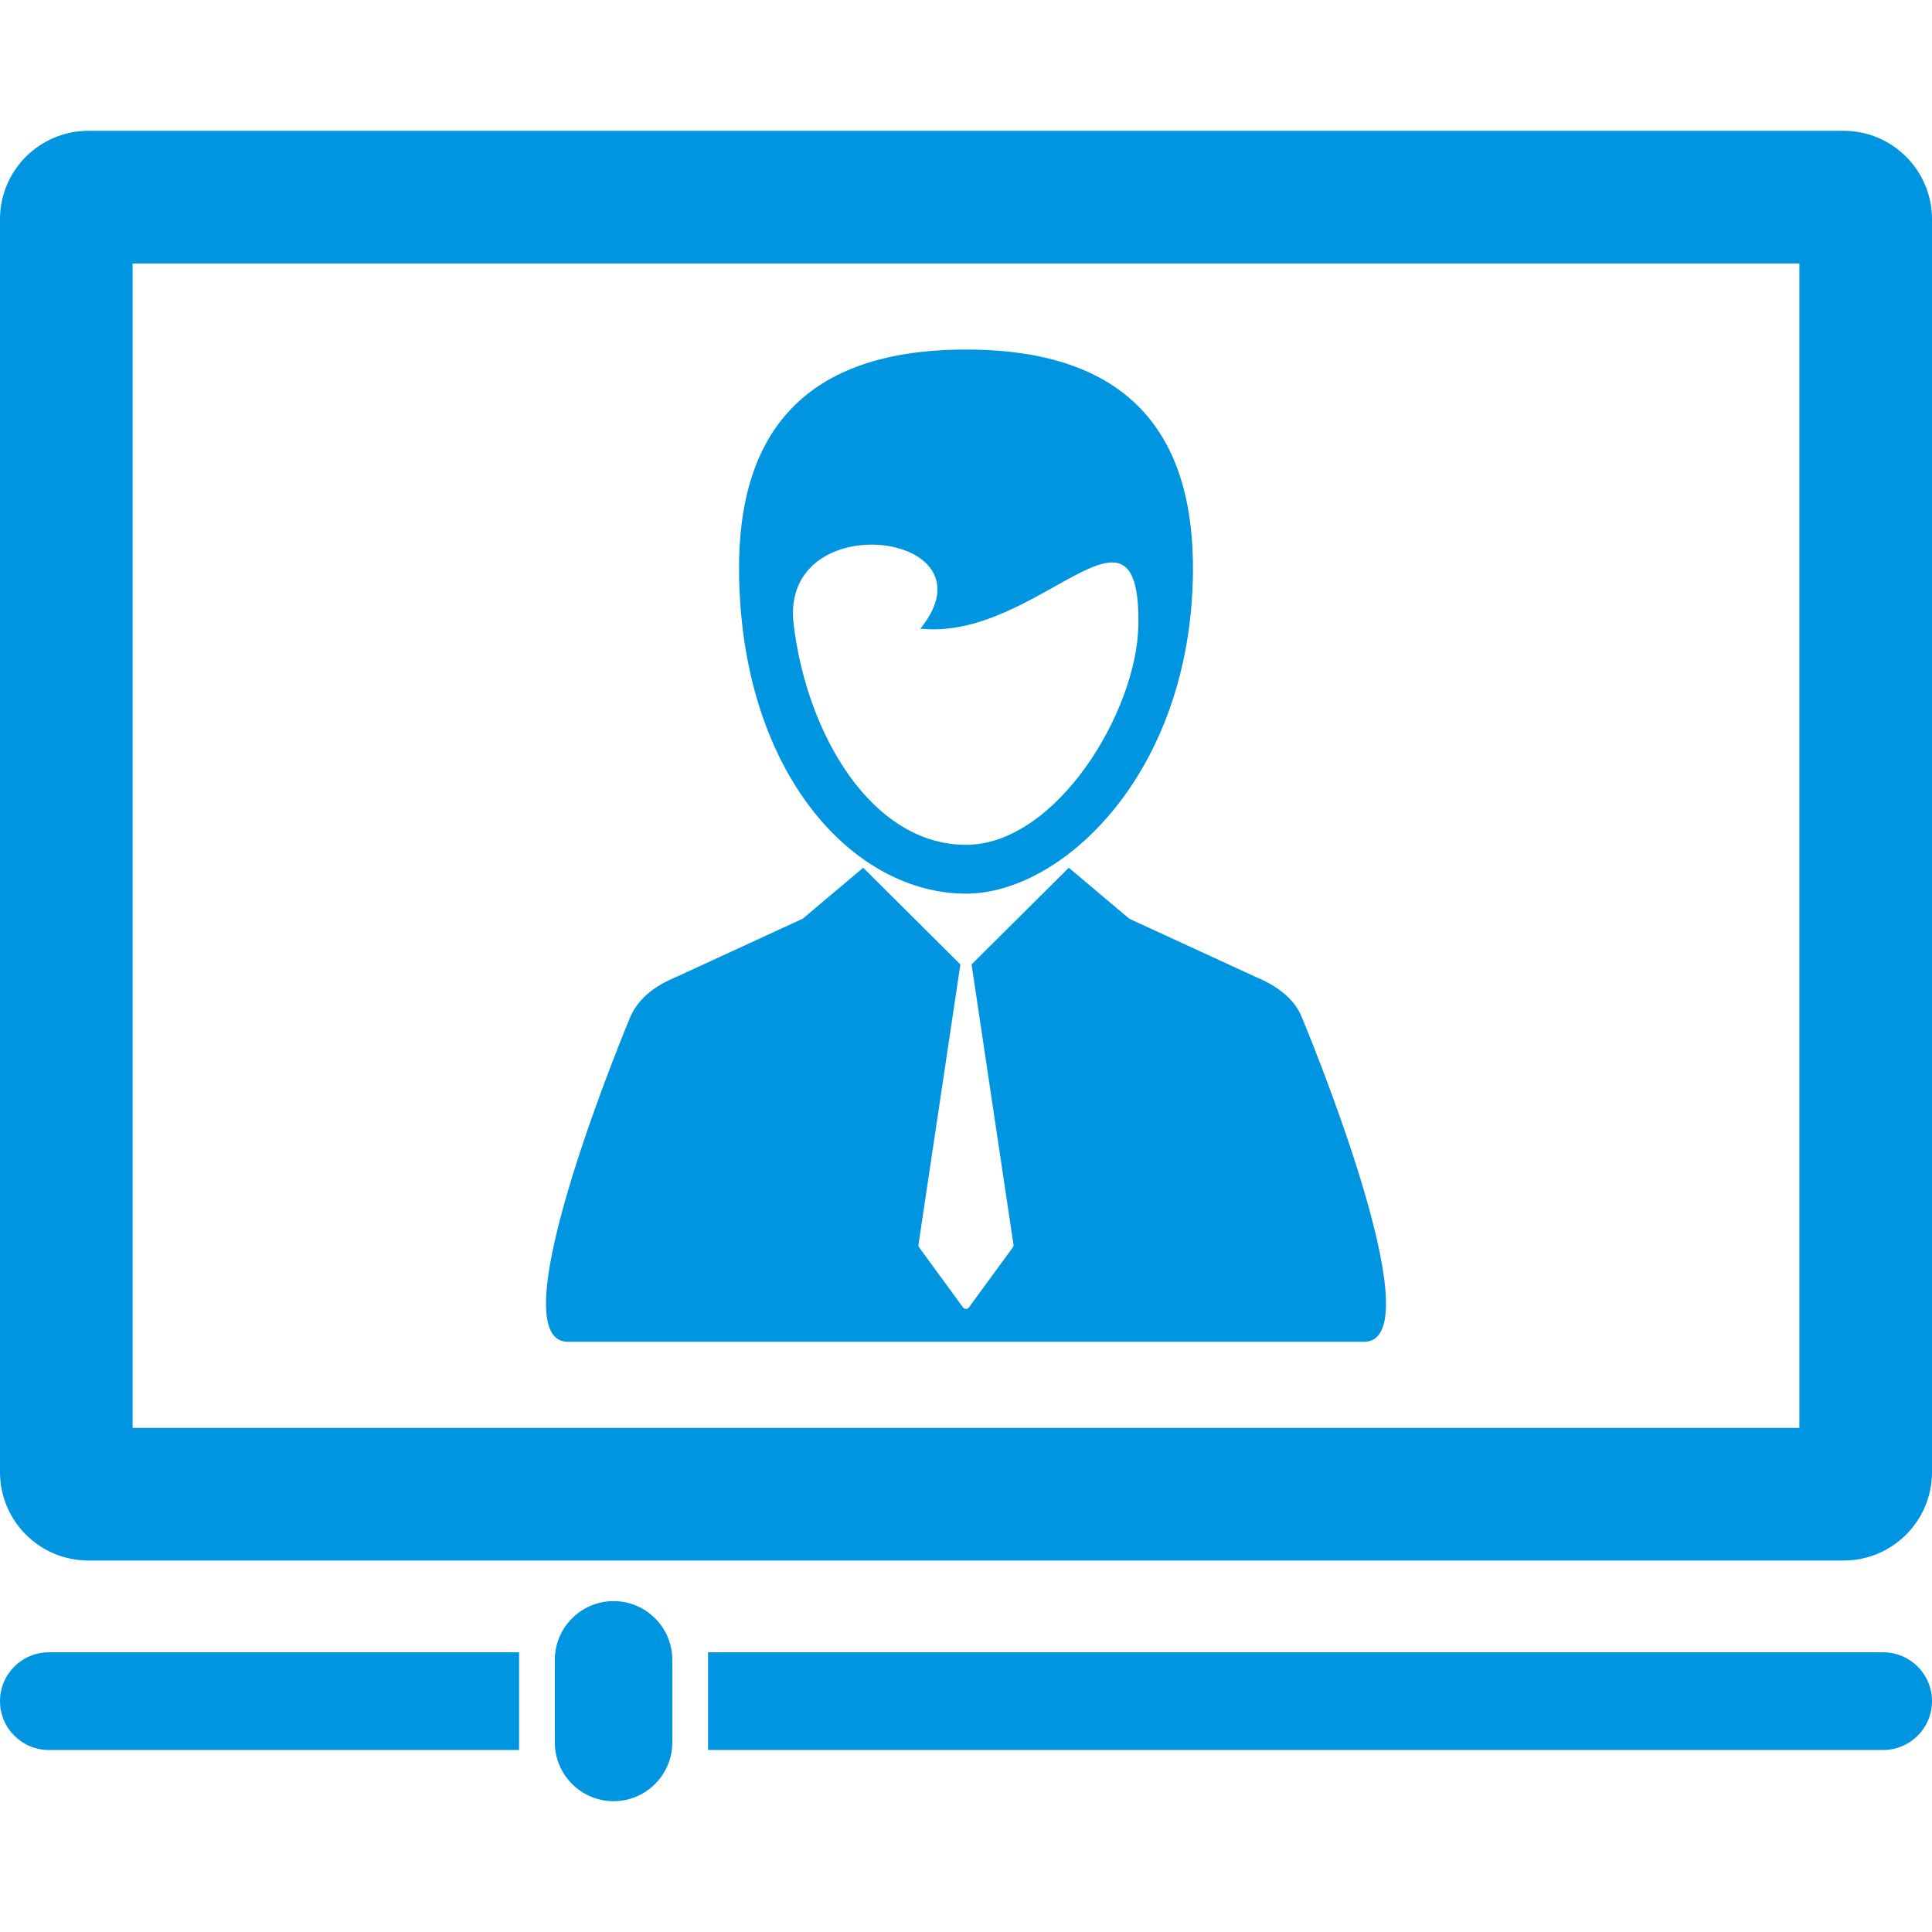
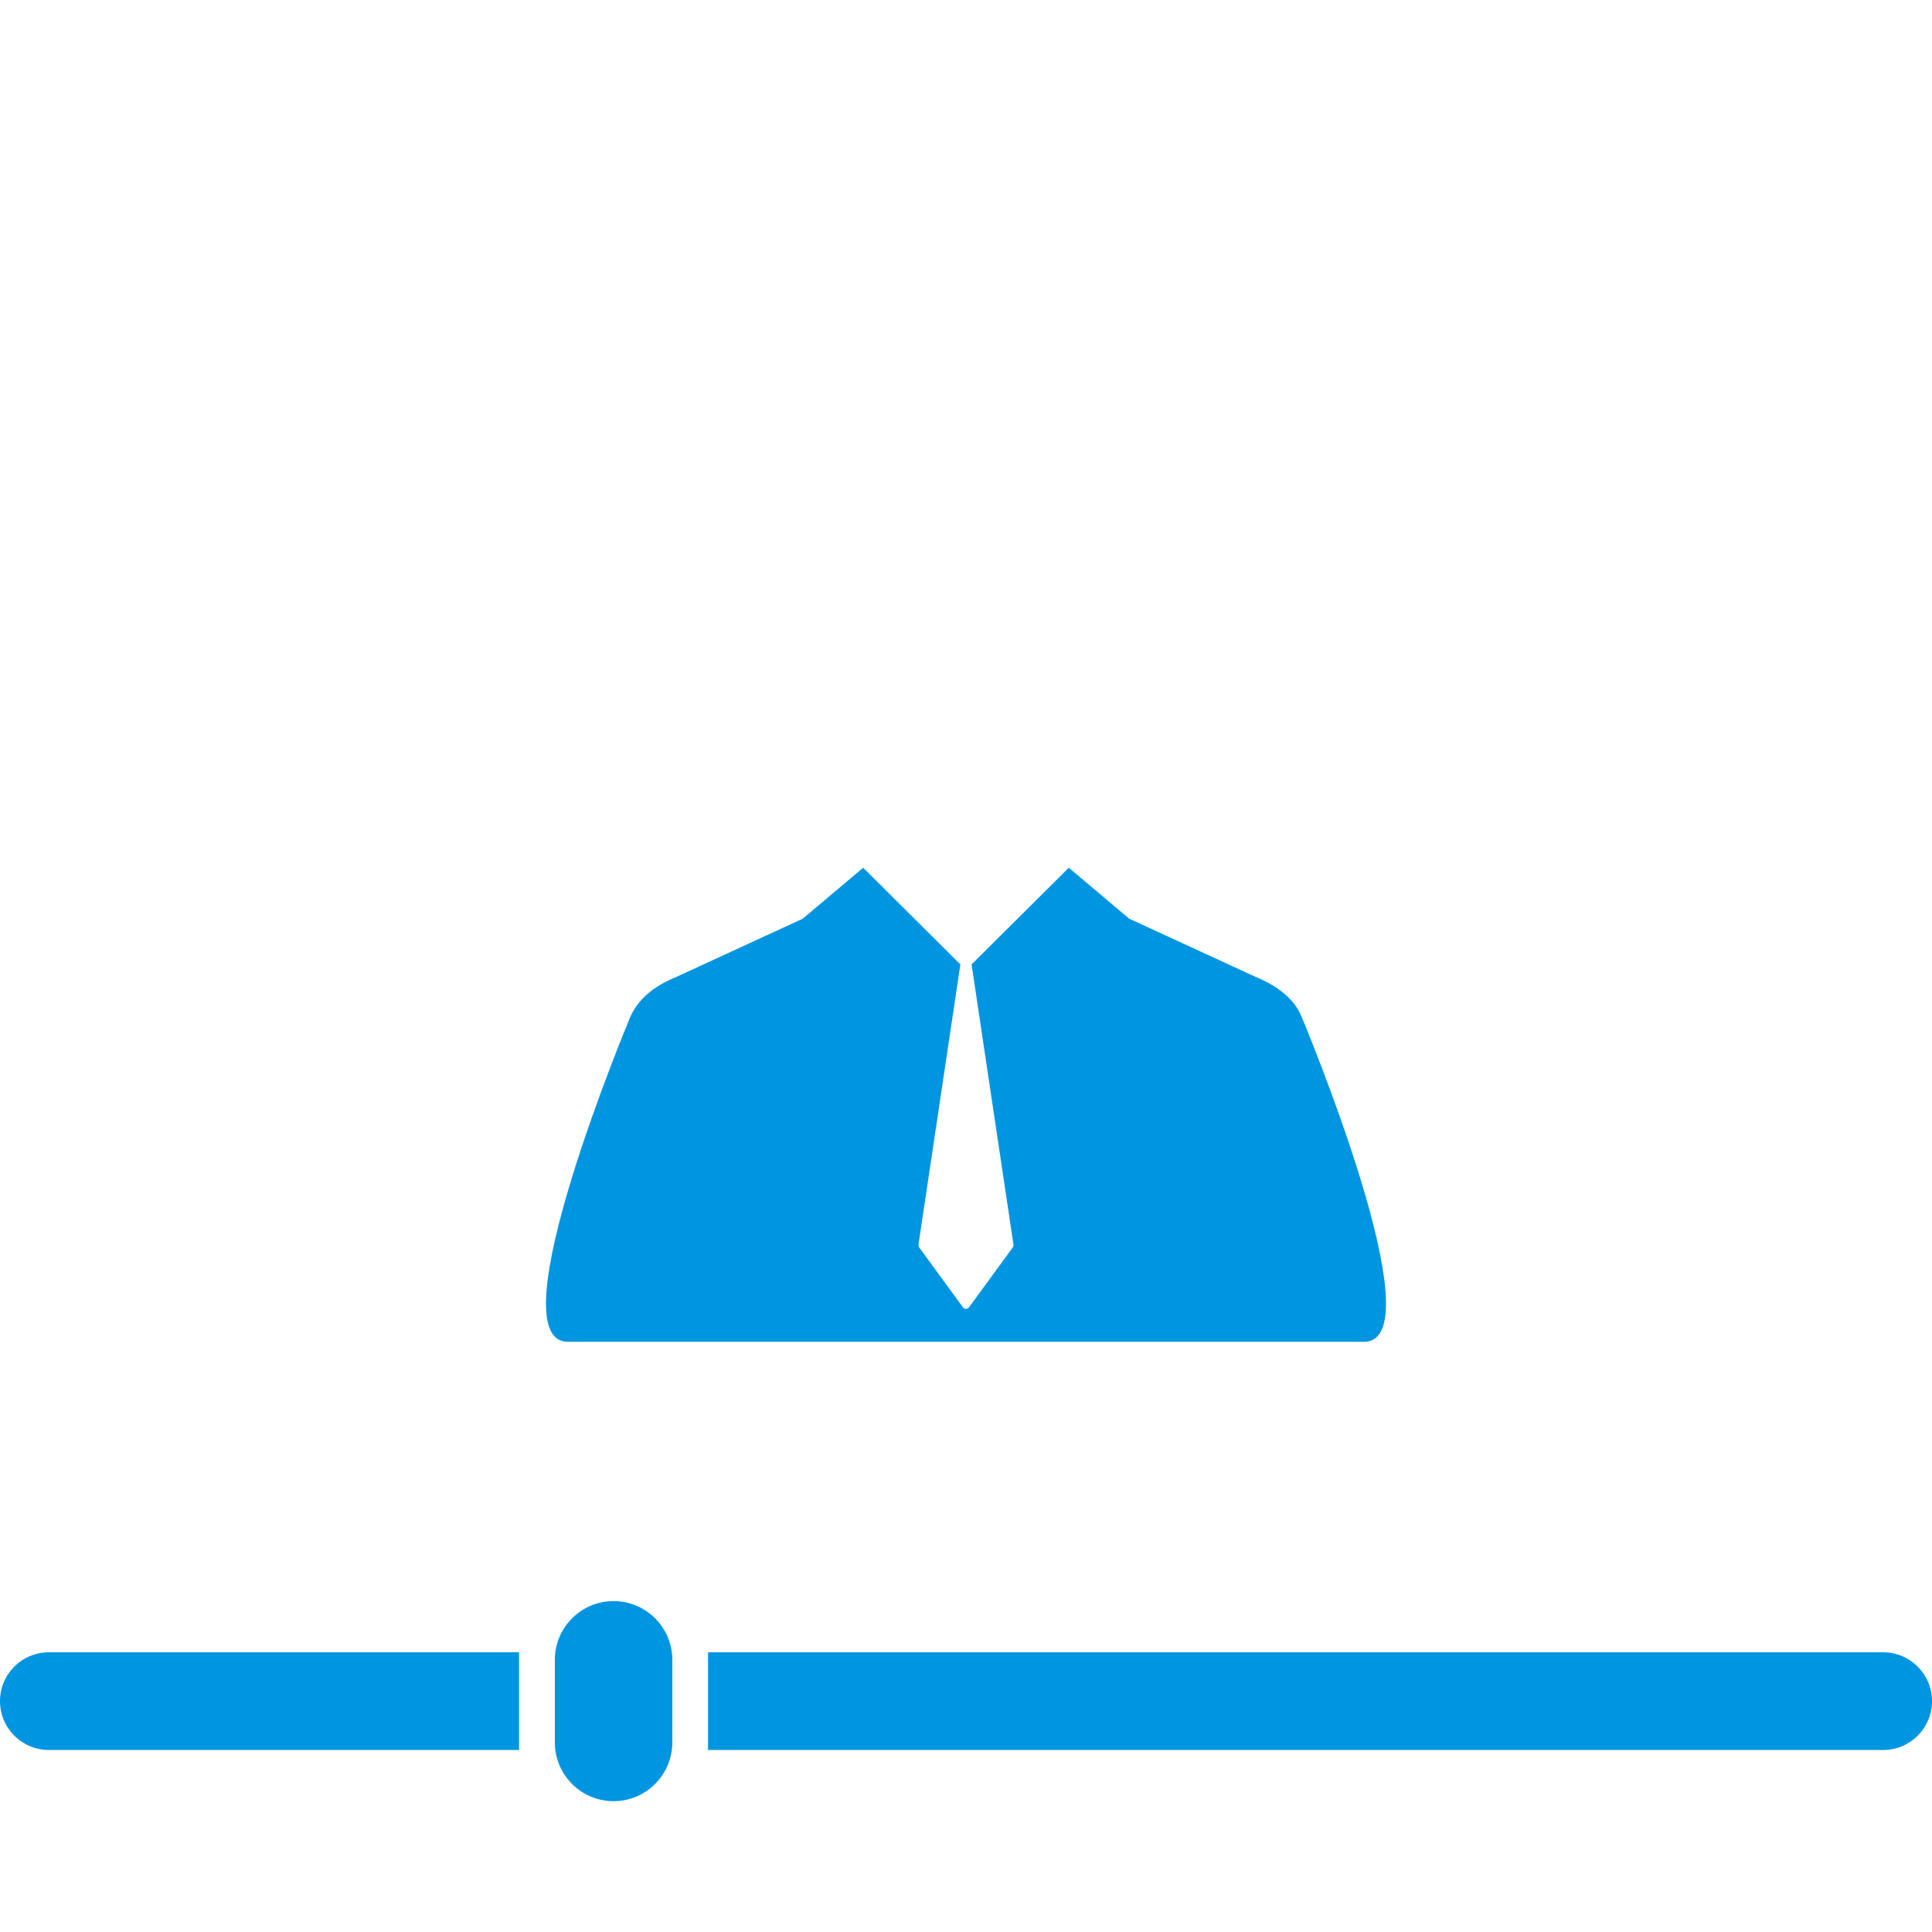
<svg xmlns="http://www.w3.org/2000/svg" version="1.1" id="Capa_1" x="0px" y="0px" width="512px" height="512px" viewBox="0 0 437 437" style="enable-background:new 0 0 437 437;" xml:space="preserve">
  <g>
    <g>
      <g>
        <path d="M128.489,303.501H308.51c16.783,0-14.159-73.667-14.159-73.667c-1.833-4.383-6.241-7.193-10.456-8.92l-28.467-13.107     l-13.677-11.532l-21.976,21.856h-0.017l9.482,63.396c0.031,0.22-0.021,0.439-0.152,0.619l-9.914,13.57     c-0.16,0.217-0.411,0.344-0.68,0.344c-0.268,0-0.519-0.127-0.676-0.344l-9.917-13.57c-0.13-0.18-0.185-0.399-0.15-0.619     l9.481-63.396h-0.015l-21.974-21.856l-13.677,11.532L153.1,220.914c-4.211,1.727-8.351,4.352-10.457,8.92     C142.647,229.834,111.706,303.501,128.489,303.501z" fill="#0095e1" />
-         <path d="M218.5,202.135c21.713,0,50.841-27.127,51.335-72.615c0.315-31.566-14.718-50.456-51.335-50.456     c-36.618,0-51.656,18.89-51.335,50.456C167.658,175.008,193.088,202.135,218.5,202.135z M208.18,142.197     c26.547,2.827,49.694-34.302,49.318-1.058c-0.225,19.899-18.684,49.95-38.994,49.95c-21.317,0-36.028-24.975-38.996-49.939     C176.291,114.075,225.986,120.245,208.18,142.197z" fill="#0095e1" />
-         <path d="M417,29.59H20c-11.046,0-20,8.954-20,20v283.385c0,11.047,8.954,20,20,20h397c11.046,0,20-8.953,20-20V49.59     C437,38.544,428.046,29.59,417,29.59z M407,322.975H30V59.59h377V322.975z" fill="#0095e1" />
        <path d="M0,384.782c0,6.102,4.946,11.049,11.047,11.049h106.366v-22.097H11.047C4.946,373.734,0,378.681,0,384.782z" fill="#0095e1" />
        <path d="M425.952,373.734H160.153v22.098h265.799c6.102,0,11.048-4.947,11.048-11.049     C437,378.68,432.054,373.734,425.952,373.734z" fill="#0095e1" />
        <path d="M138.786,362.154c-7.326,0-13.286,5.961-13.286,13.286v18.683c0,7.326,5.96,13.287,13.286,13.287     c7.325,0,13.284-5.961,13.284-13.287V375.44C152.07,368.115,146.111,362.154,138.786,362.154z" fill="#0095e1" />
      </g>
    </g>
  </g>
  <g>
</g>
  <g>
</g>
  <g>
</g>
  <g>
</g>
  <g>
</g>
  <g>
</g>
  <g>
</g>
  <g>
</g>
  <g>
</g>
  <g>
</g>
  <g>
</g>
  <g>
</g>
  <g>
</g>
  <g>
</g>
  <g>
</g>
</svg>